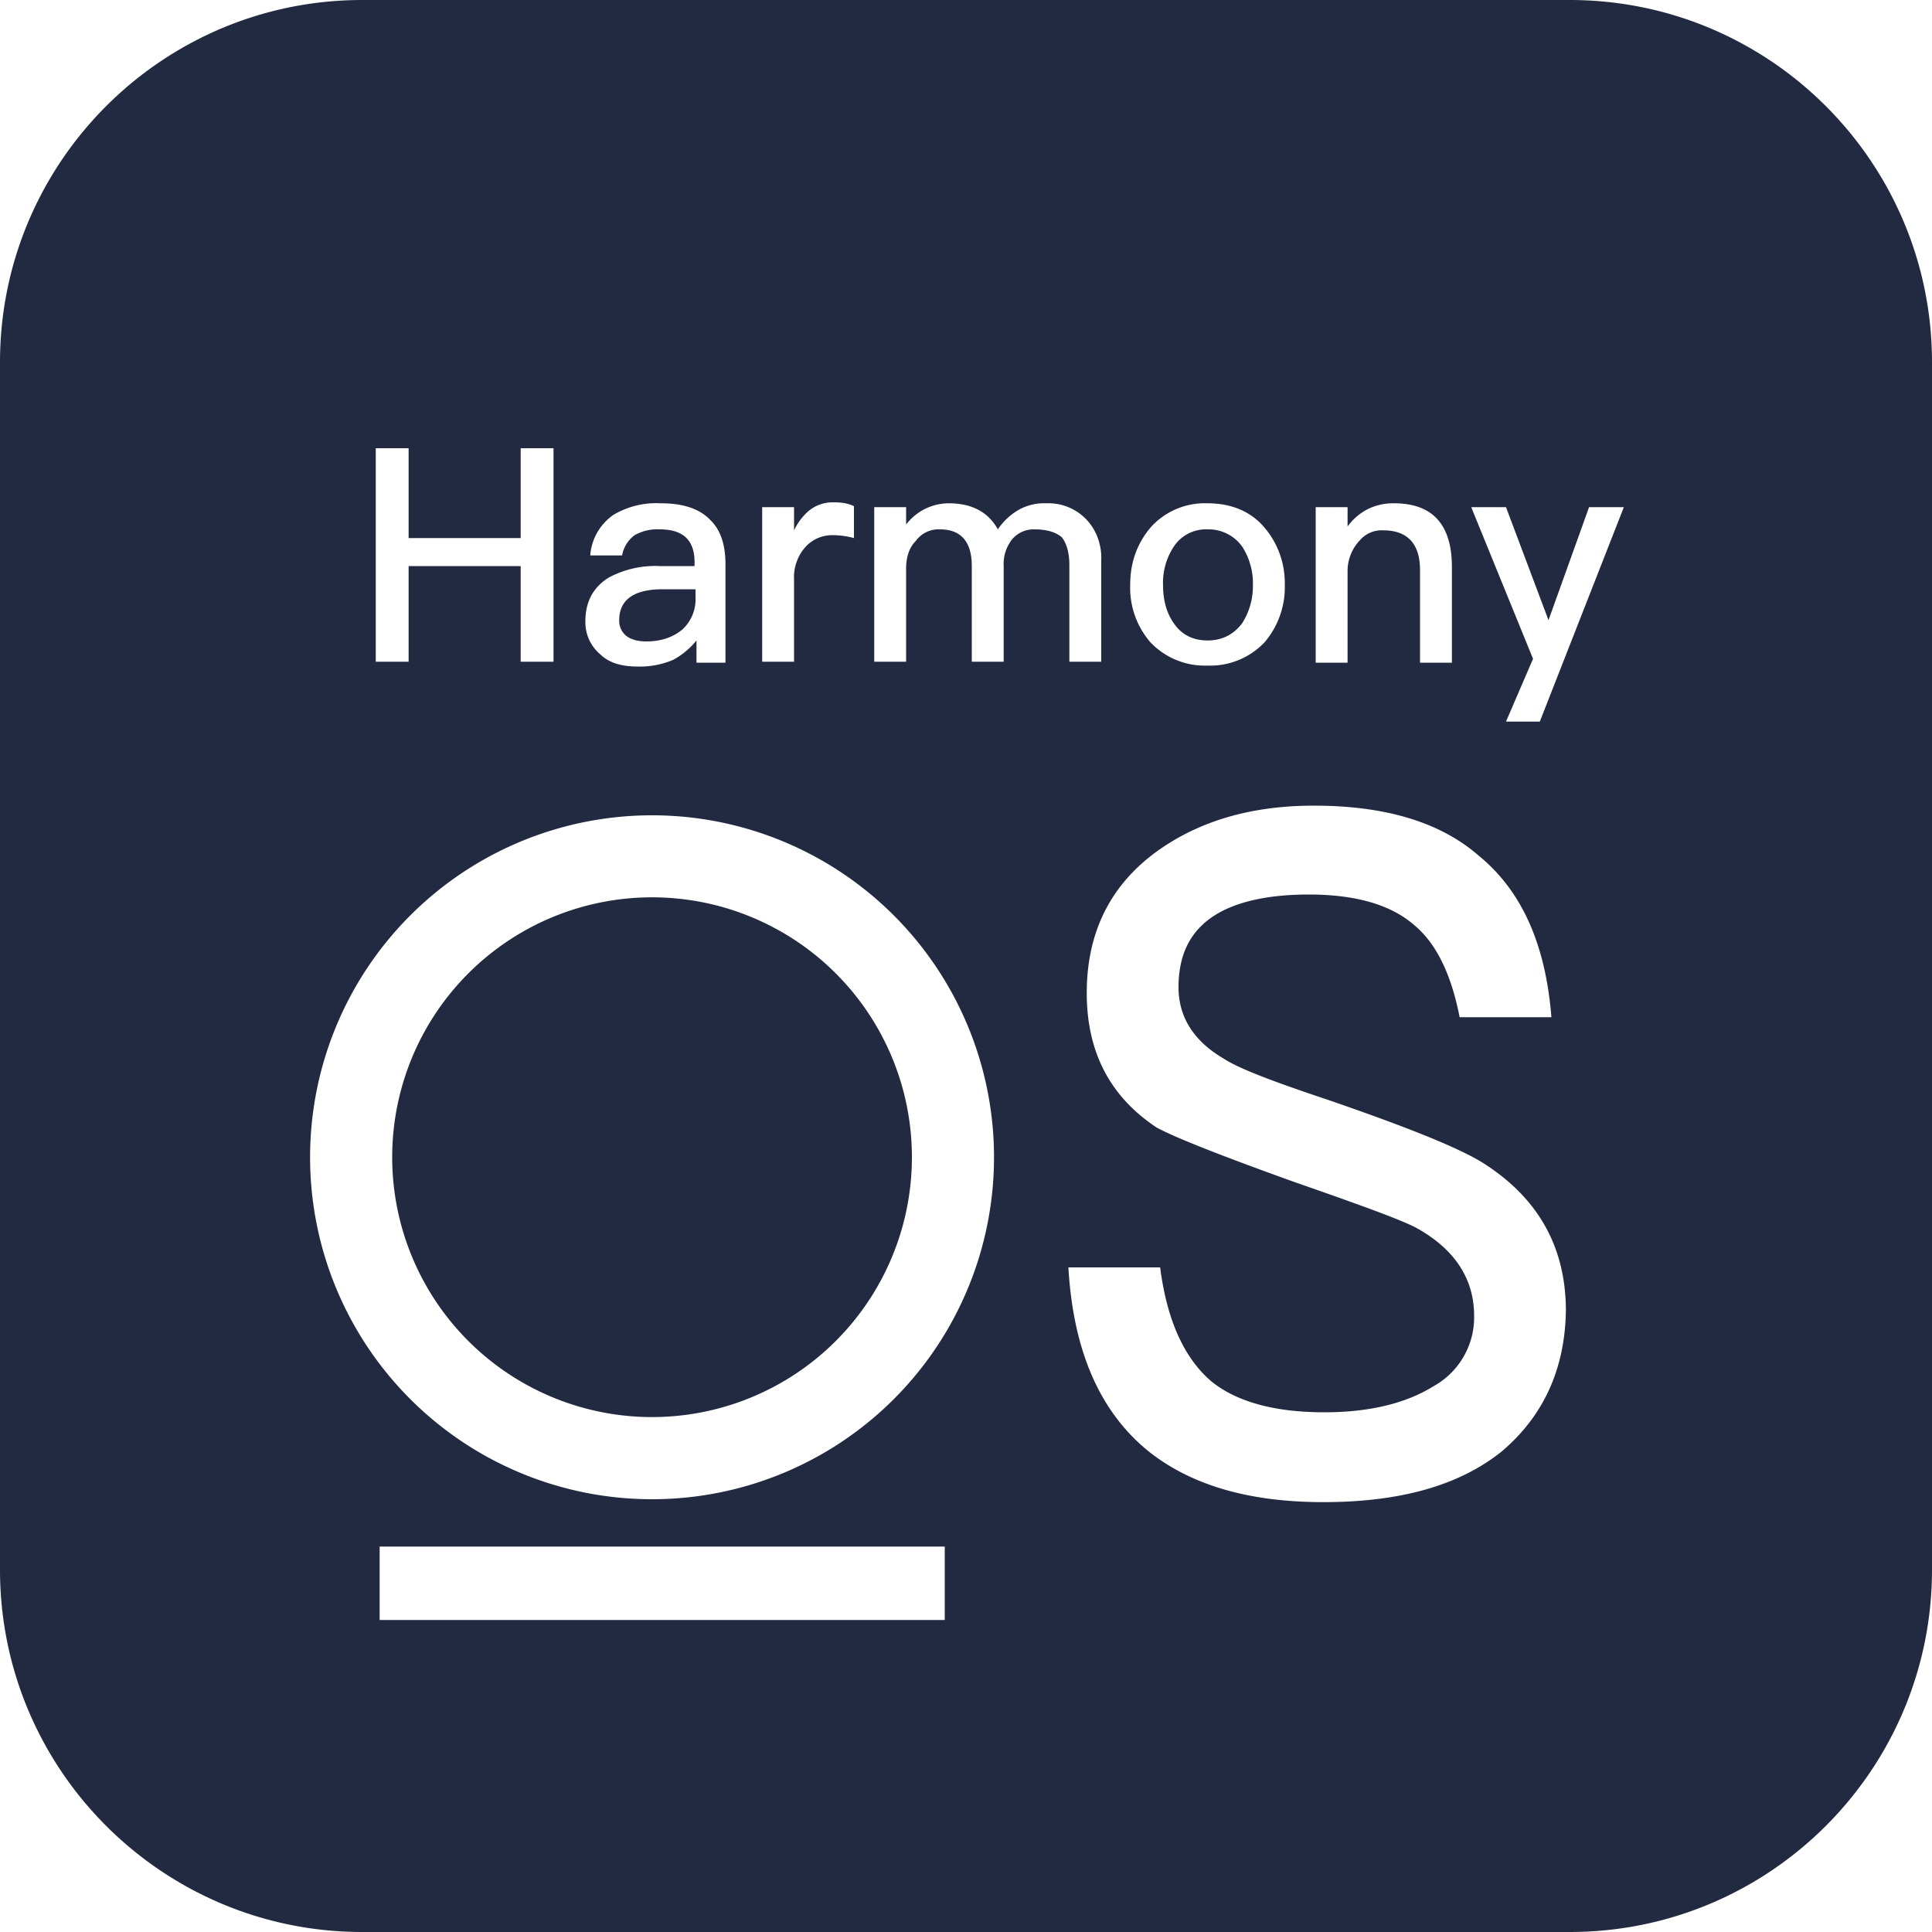
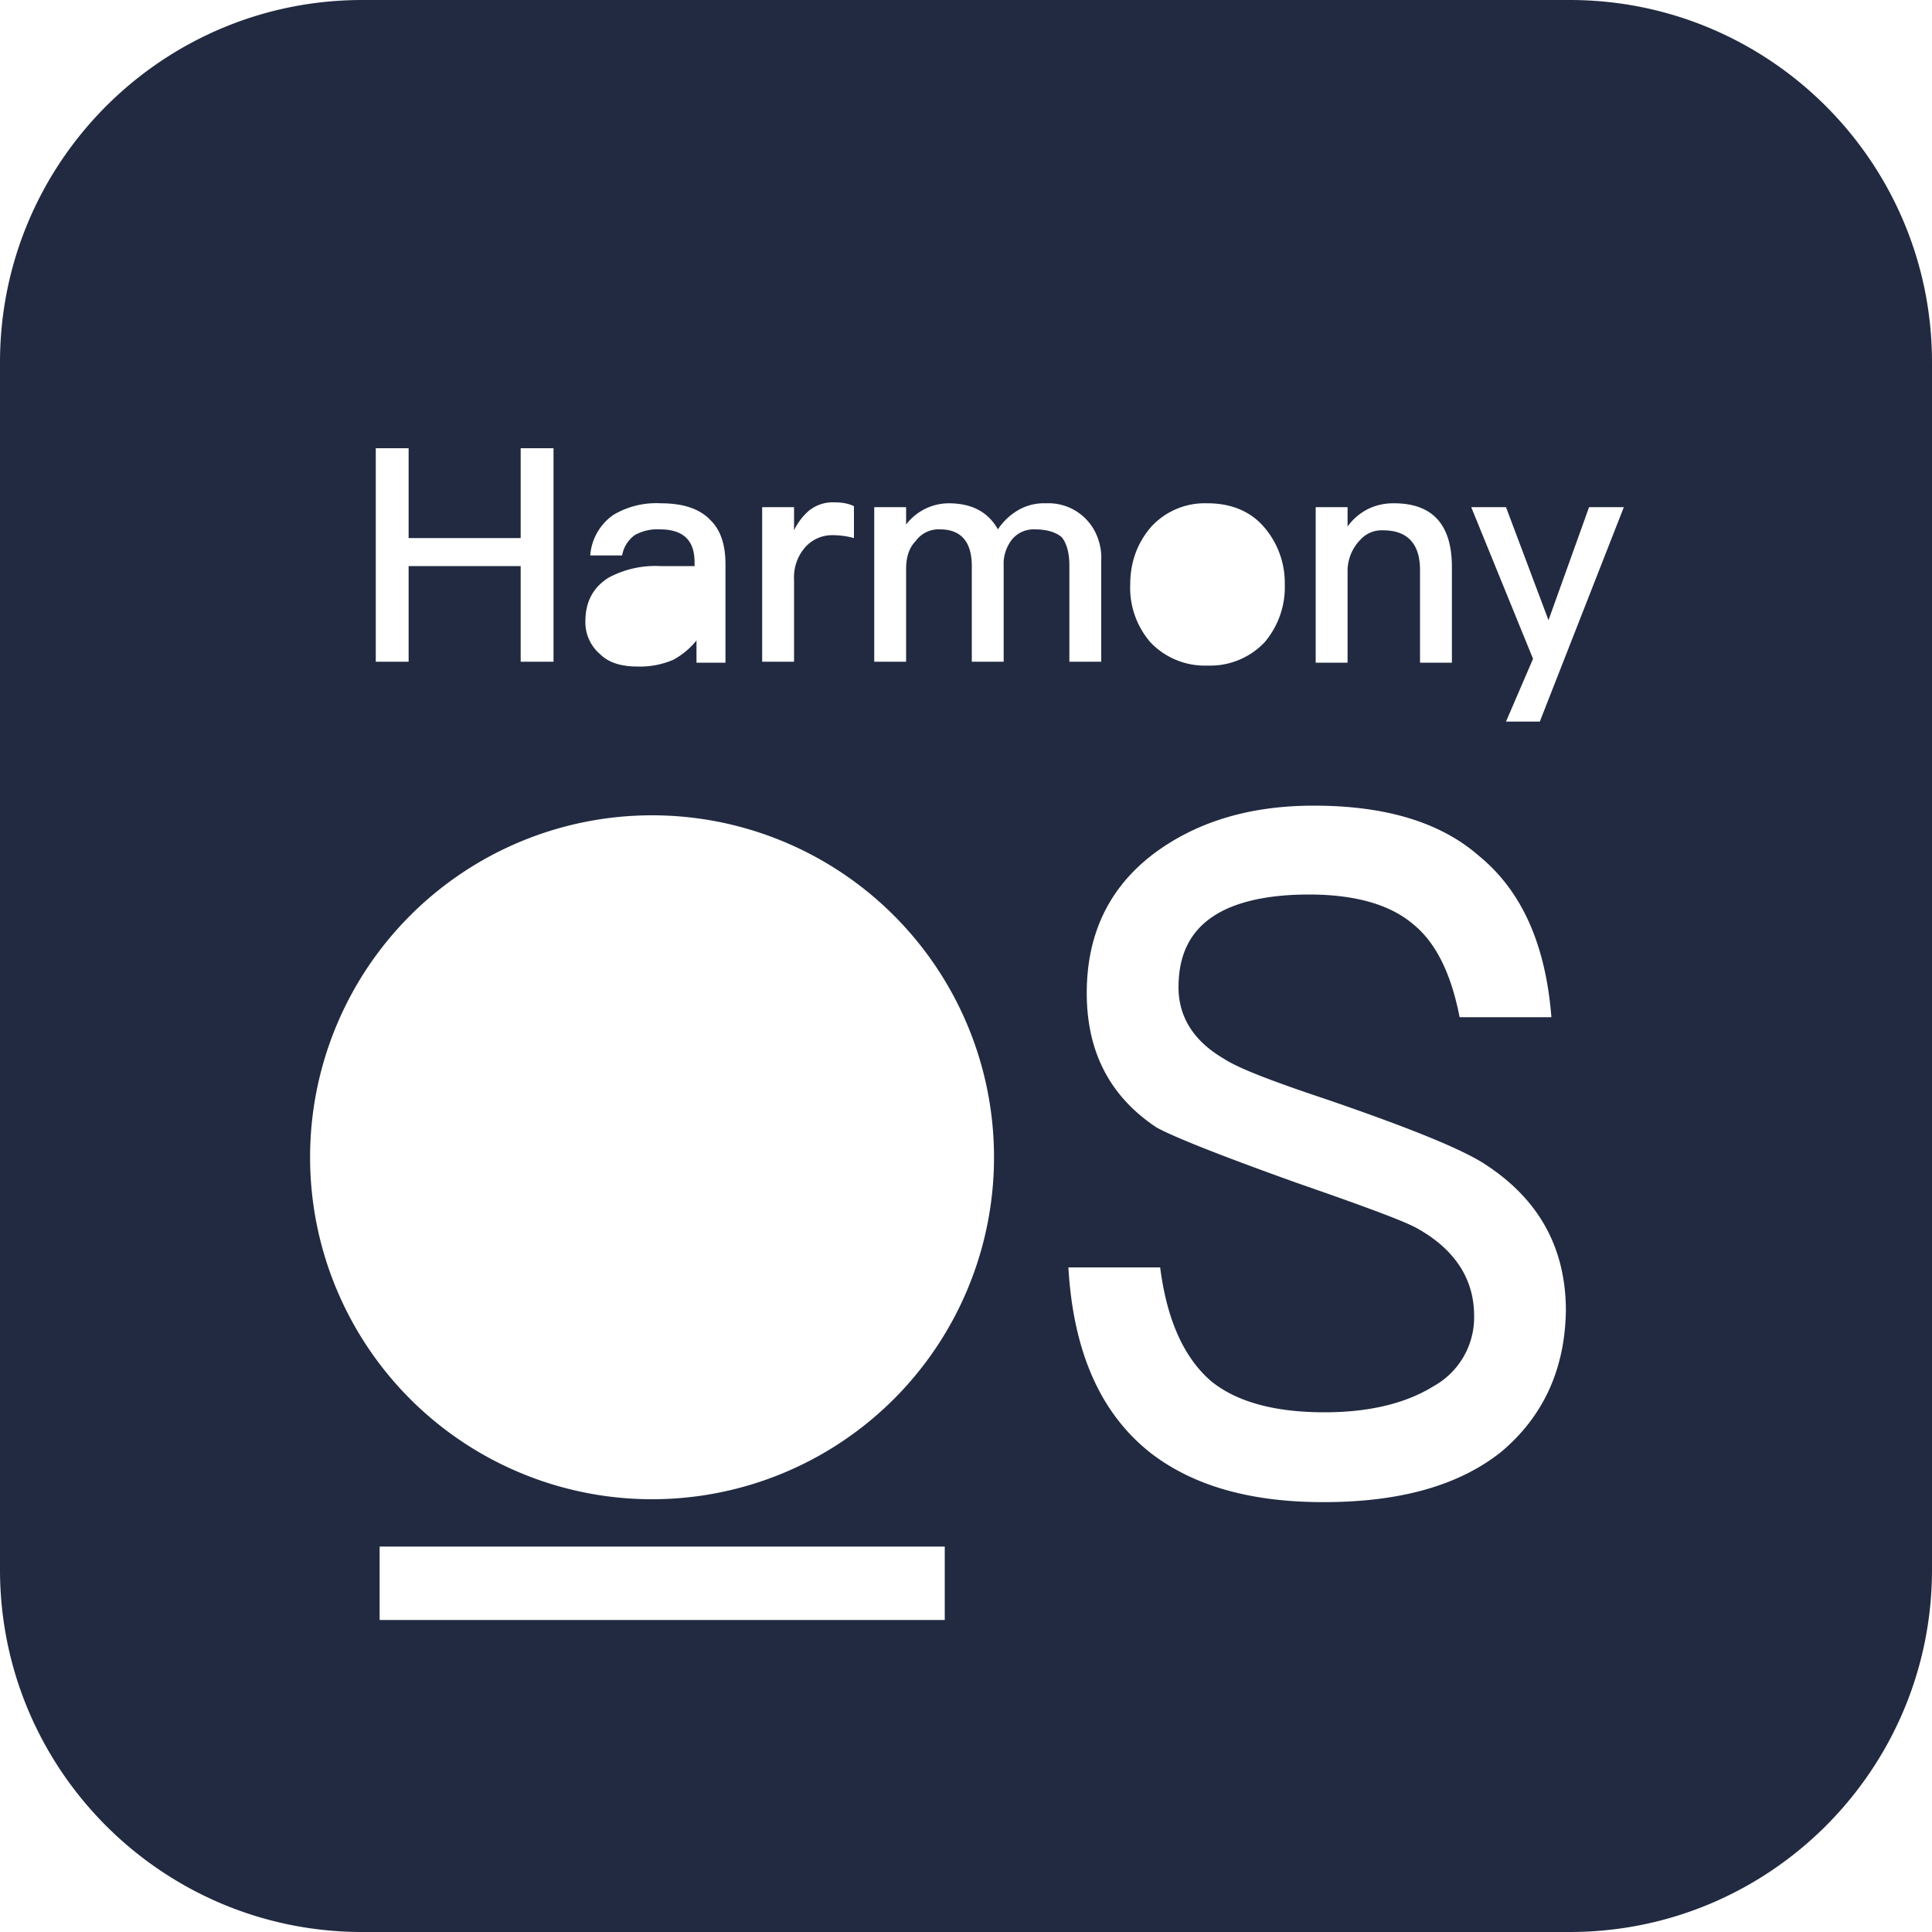
<svg xmlns="http://www.w3.org/2000/svg" t="1704604099092" class="icon" viewBox="0 0 1024 1024" version="1.1" p-id="3573" width="32" height="32">
-   <path d="M207.872 613.376a137.728 137.728 0 1 0 275.456-0.051 137.728 137.728 0 0 0-275.456 0z" fill="#212A40" p-id="3574" />
-   <path d="M832 0H192C86.016 0 0 86.016 0 192v640C0 937.984 86.016 1024 192 1024h640c105.984 0 192-86.016 192-192V192C1024 86.016 937.984 0 832 0z m-134.656 268.8h16.896v10.24a30.464 30.464 0 0 1 10.752-9.216 30.464 30.464 0 0 1 13.824-3.072c20.48 0 30.72 11.264 30.72 33.792v50.688h-16.896V302.08c0-13.824-6.656-20.992-19.456-20.992a15.206 15.206 0 0 0-12.288 5.12 23.706 23.706 0 0 0-6.656 15.872v49.152h-16.896V268.8z m-87.04 10.24a38.605 38.605 0 0 1 29.696-12.288c12.288 0 22.528 4.096 29.696 12.288 7.475 8.499 11.469 19.456 11.264 30.72a45.005 45.005 0 0 1-10.752 30.72 39.731 39.731 0 0 1-30.208 12.288 39.731 39.731 0 0 1-30.208-12.288 44.083 44.083 0 0 1-10.752-30.72c0-12.288 4.096-22.528 11.264-30.72z m-206.336-10.24h16.896v12.288a31.693 31.693 0 0 1 7.68-10.24 20.019 20.019 0 0 1 13.312-4.608c4.096 0 7.68 0.512 10.752 2.048v16.896a43.674 43.674 0 0 0-11.776-1.536 19.098 19.098 0 0 0-13.824 6.144 24.064 24.064 0 0 0-6.144 17.408v43.52h-16.896v-81.92z m-54.272 11.776a24.371 24.371 0 0 0-13.312 3.072 16.947 16.947 0 0 0-6.656 10.752h-16.896a28.774 28.774 0 0 1 12.288-21.504 44.339 44.339 0 0 1 25.088-6.144c12.288 0 20.992 3.072 26.624 9.216 5.12 5.12 7.68 12.8 7.68 23.04v52.224h-15.36v-11.776a40.96 40.96 0 0 1-12.288 10.24 44.646 44.646 0 0 1-18.944 3.584c-8.704 0-15.36-2.048-19.968-6.656a22.118 22.118 0 0 1-7.68-17.408c0-10.24 4.096-17.92 12.288-23.04 8.294-4.454 17.715-6.605 27.136-6.144h18.432v-2.048c0-11.776-6.144-17.408-18.432-17.408z m-150.528-43.008h17.408v47.616h59.392v-47.616h17.408v113.152h-17.408v-50.688H216.576v50.688h-17.408V237.568z m301.056 621.056H201.216v-38.912h299.52v38.912h-0.512z m-154.624-64a181.248 181.248 0 1 1 0-362.496 181.248 181.248 0 0 1 0 362.496z m202.752-514.048a14.848 14.848 0 0 0-11.776 5.12 20.992 20.992 0 0 0-4.608 14.336v50.688h-16.896v-50.688c0-12.8-5.632-19.456-16.896-19.456a14.899 14.899 0 0 0-12.8 6.144c-3.584 3.584-5.12 8.704-5.12 14.848v49.152h-16.896v-81.92h16.896v9.216a28.57 28.57 0 0 1 22.528-11.264c12.288 0 20.992 4.608 26.112 13.824a32.768 32.768 0 0 1 11.776-10.752 27.648 27.648 0 0 1 13.824-3.072 27.75 27.75 0 0 1 27.341 18.381c1.382 3.789 2.048 7.782 1.843 11.827v53.76h-16.896v-51.2c0-6.656-1.536-11.776-4.096-14.848-3.072-2.56-7.68-4.096-14.336-4.096z m247.296 488.96c-22.528 17.92-53.76 26.624-94.208 26.624-38.912 0-69.12-8.704-91.648-26.112-26.624-20.992-40.96-53.76-43.52-98.304h48.64c3.584 28.16 12.8 48.128 27.136 60.416 13.312 10.752 33.28 16.384 59.904 16.384 23.552 0 43.008-4.608 57.856-13.824a41.728 41.728 0 0 0 21.504-37.376c0-19.456-10.24-35.328-30.72-46.592-7.68-4.096-28.672-11.776-64-24.064-39.936-14.336-64.512-24.064-73.728-29.184-24.576-16.384-36.864-39.936-36.864-71.168 0-31.232 11.776-55.808 35.328-73.728 22.528-16.896 50.688-25.6 84.992-25.6 37.888 0 67.072 8.704 87.552 26.624 22.528 18.432 35.328 46.592 38.4 85.504h-48.64c-4.608-23.552-12.8-39.936-25.088-49.664-12.288-10.24-30.72-15.36-54.784-15.36-20.992 0-37.376 3.584-48.64 10.24-13.824 8.192-20.48 20.992-20.48 38.912 0 15.872 8.192 28.672 24.064 37.888 7.68 5.12 26.624 12.288 55.808 22.016 44.544 15.36 72.192 26.624 83.968 34.816 27.648 18.432 41.472 44.032 41.472 76.8-0.512 30.72-11.776 55.808-34.304 74.752z m20.48-387.072h-17.92l14.336-33.28-32.768-80.384h18.432l22.528 59.904 21.504-59.904h18.432l-44.544 113.664z" fill="#212A40" p-id="3575" />
-   <path d="M328.192 328.704a10.24 10.24 0 0 0 3.584 8.192c2.56 2.048 6.144 3.072 10.752 3.072 7.68 0 13.824-2.048 18.944-6.144a21.606 21.606 0 0 0 7.168-16.896V312.32h-17.408c-15.36 0-23.04 5.632-23.04 16.384z m311.808 10.752c7.68 0 13.824-3.072 18.432-9.216a36.454 36.454 0 0 0 5.632-19.968 35.84 35.84 0 0 0-5.632-20.48 21.862 21.862 0 0 0-18.432-9.216 20.378 20.378 0 0 0-17.92 9.216 34.714 34.714 0 0 0-5.632 20.48c0 8.192 2.048 14.848 5.632 19.968 4.096 6.144 10.24 9.216 17.92 9.216z" fill="#212A40" p-id="3576" />
+   <path d="M832 0H192C86.016 0 0 86.016 0 192v640C0 937.984 86.016 1024 192 1024h640c105.984 0 192-86.016 192-192V192C1024 86.016 937.984 0 832 0z m-134.656 268.8h16.896v10.24a30.464 30.464 0 0 1 10.752-9.216 30.464 30.464 0 0 1 13.824-3.072c20.48 0 30.72 11.264 30.72 33.792v50.688h-16.896V302.08c0-13.824-6.656-20.992-19.456-20.992a15.206 15.206 0 0 0-12.288 5.12 23.706 23.706 0 0 0-6.656 15.872v49.152h-16.896V268.8z m-87.04 10.24a38.605 38.605 0 0 1 29.696-12.288c12.288 0 22.528 4.096 29.696 12.288 7.475 8.499 11.469 19.456 11.264 30.72a45.005 45.005 0 0 1-10.752 30.72 39.731 39.731 0 0 1-30.208 12.288 39.731 39.731 0 0 1-30.208-12.288 44.083 44.083 0 0 1-10.752-30.72c0-12.288 4.096-22.528 11.264-30.72z m-206.336-10.24h16.896v12.288a31.693 31.693 0 0 1 7.68-10.24 20.019 20.019 0 0 1 13.312-4.608c4.096 0 7.68 0.512 10.752 2.048v16.896a43.674 43.674 0 0 0-11.776-1.536 19.098 19.098 0 0 0-13.824 6.144 24.064 24.064 0 0 0-6.144 17.408v43.52h-16.896v-81.92z m-54.272 11.776a24.371 24.371 0 0 0-13.312 3.072 16.947 16.947 0 0 0-6.656 10.752h-16.896a28.774 28.774 0 0 1 12.288-21.504 44.339 44.339 0 0 1 25.088-6.144c12.288 0 20.992 3.072 26.624 9.216 5.12 5.12 7.68 12.8 7.68 23.04v52.224h-15.36v-11.776a40.96 40.96 0 0 1-12.288 10.24 44.646 44.646 0 0 1-18.944 3.584c-8.704 0-15.36-2.048-19.968-6.656a22.118 22.118 0 0 1-7.68-17.408c0-10.24 4.096-17.92 12.288-23.04 8.294-4.454 17.715-6.605 27.136-6.144h18.432v-2.048c0-11.776-6.144-17.408-18.432-17.408z m-150.528-43.008h17.408v47.616h59.392v-47.616h17.408v113.152h-17.408v-50.688H216.576v50.688h-17.408V237.568z m301.056 621.056H201.216v-38.912h299.52v38.912h-0.512z m-154.624-64a181.248 181.248 0 1 1 0-362.496 181.248 181.248 0 0 1 0 362.496z m202.752-514.048a14.848 14.848 0 0 0-11.776 5.12 20.992 20.992 0 0 0-4.608 14.336v50.688h-16.896v-50.688c0-12.8-5.632-19.456-16.896-19.456a14.899 14.899 0 0 0-12.8 6.144c-3.584 3.584-5.12 8.704-5.12 14.848v49.152h-16.896v-81.92h16.896v9.216a28.57 28.57 0 0 1 22.528-11.264c12.288 0 20.992 4.608 26.112 13.824a32.768 32.768 0 0 1 11.776-10.752 27.648 27.648 0 0 1 13.824-3.072 27.75 27.75 0 0 1 27.341 18.381c1.382 3.789 2.048 7.782 1.843 11.827v53.76h-16.896v-51.2c0-6.656-1.536-11.776-4.096-14.848-3.072-2.56-7.68-4.096-14.336-4.096z m247.296 488.96c-22.528 17.92-53.76 26.624-94.208 26.624-38.912 0-69.12-8.704-91.648-26.112-26.624-20.992-40.96-53.76-43.52-98.304h48.64c3.584 28.16 12.8 48.128 27.136 60.416 13.312 10.752 33.28 16.384 59.904 16.384 23.552 0 43.008-4.608 57.856-13.824a41.728 41.728 0 0 0 21.504-37.376c0-19.456-10.24-35.328-30.72-46.592-7.68-4.096-28.672-11.776-64-24.064-39.936-14.336-64.512-24.064-73.728-29.184-24.576-16.384-36.864-39.936-36.864-71.168 0-31.232 11.776-55.808 35.328-73.728 22.528-16.896 50.688-25.6 84.992-25.6 37.888 0 67.072 8.704 87.552 26.624 22.528 18.432 35.328 46.592 38.4 85.504h-48.64c-4.608-23.552-12.8-39.936-25.088-49.664-12.288-10.24-30.72-15.36-54.784-15.36-20.992 0-37.376 3.584-48.64 10.24-13.824 8.192-20.48 20.992-20.48 38.912 0 15.872 8.192 28.672 24.064 37.888 7.68 5.12 26.624 12.288 55.808 22.016 44.544 15.36 72.192 26.624 83.968 34.816 27.648 18.432 41.472 44.032 41.472 76.8-0.512 30.72-11.776 55.808-34.304 74.752z m20.48-387.072h-17.92l14.336-33.28-32.768-80.384h18.432l22.528 59.904 21.504-59.904h18.432z" fill="#212A40" p-id="3575" />
</svg>